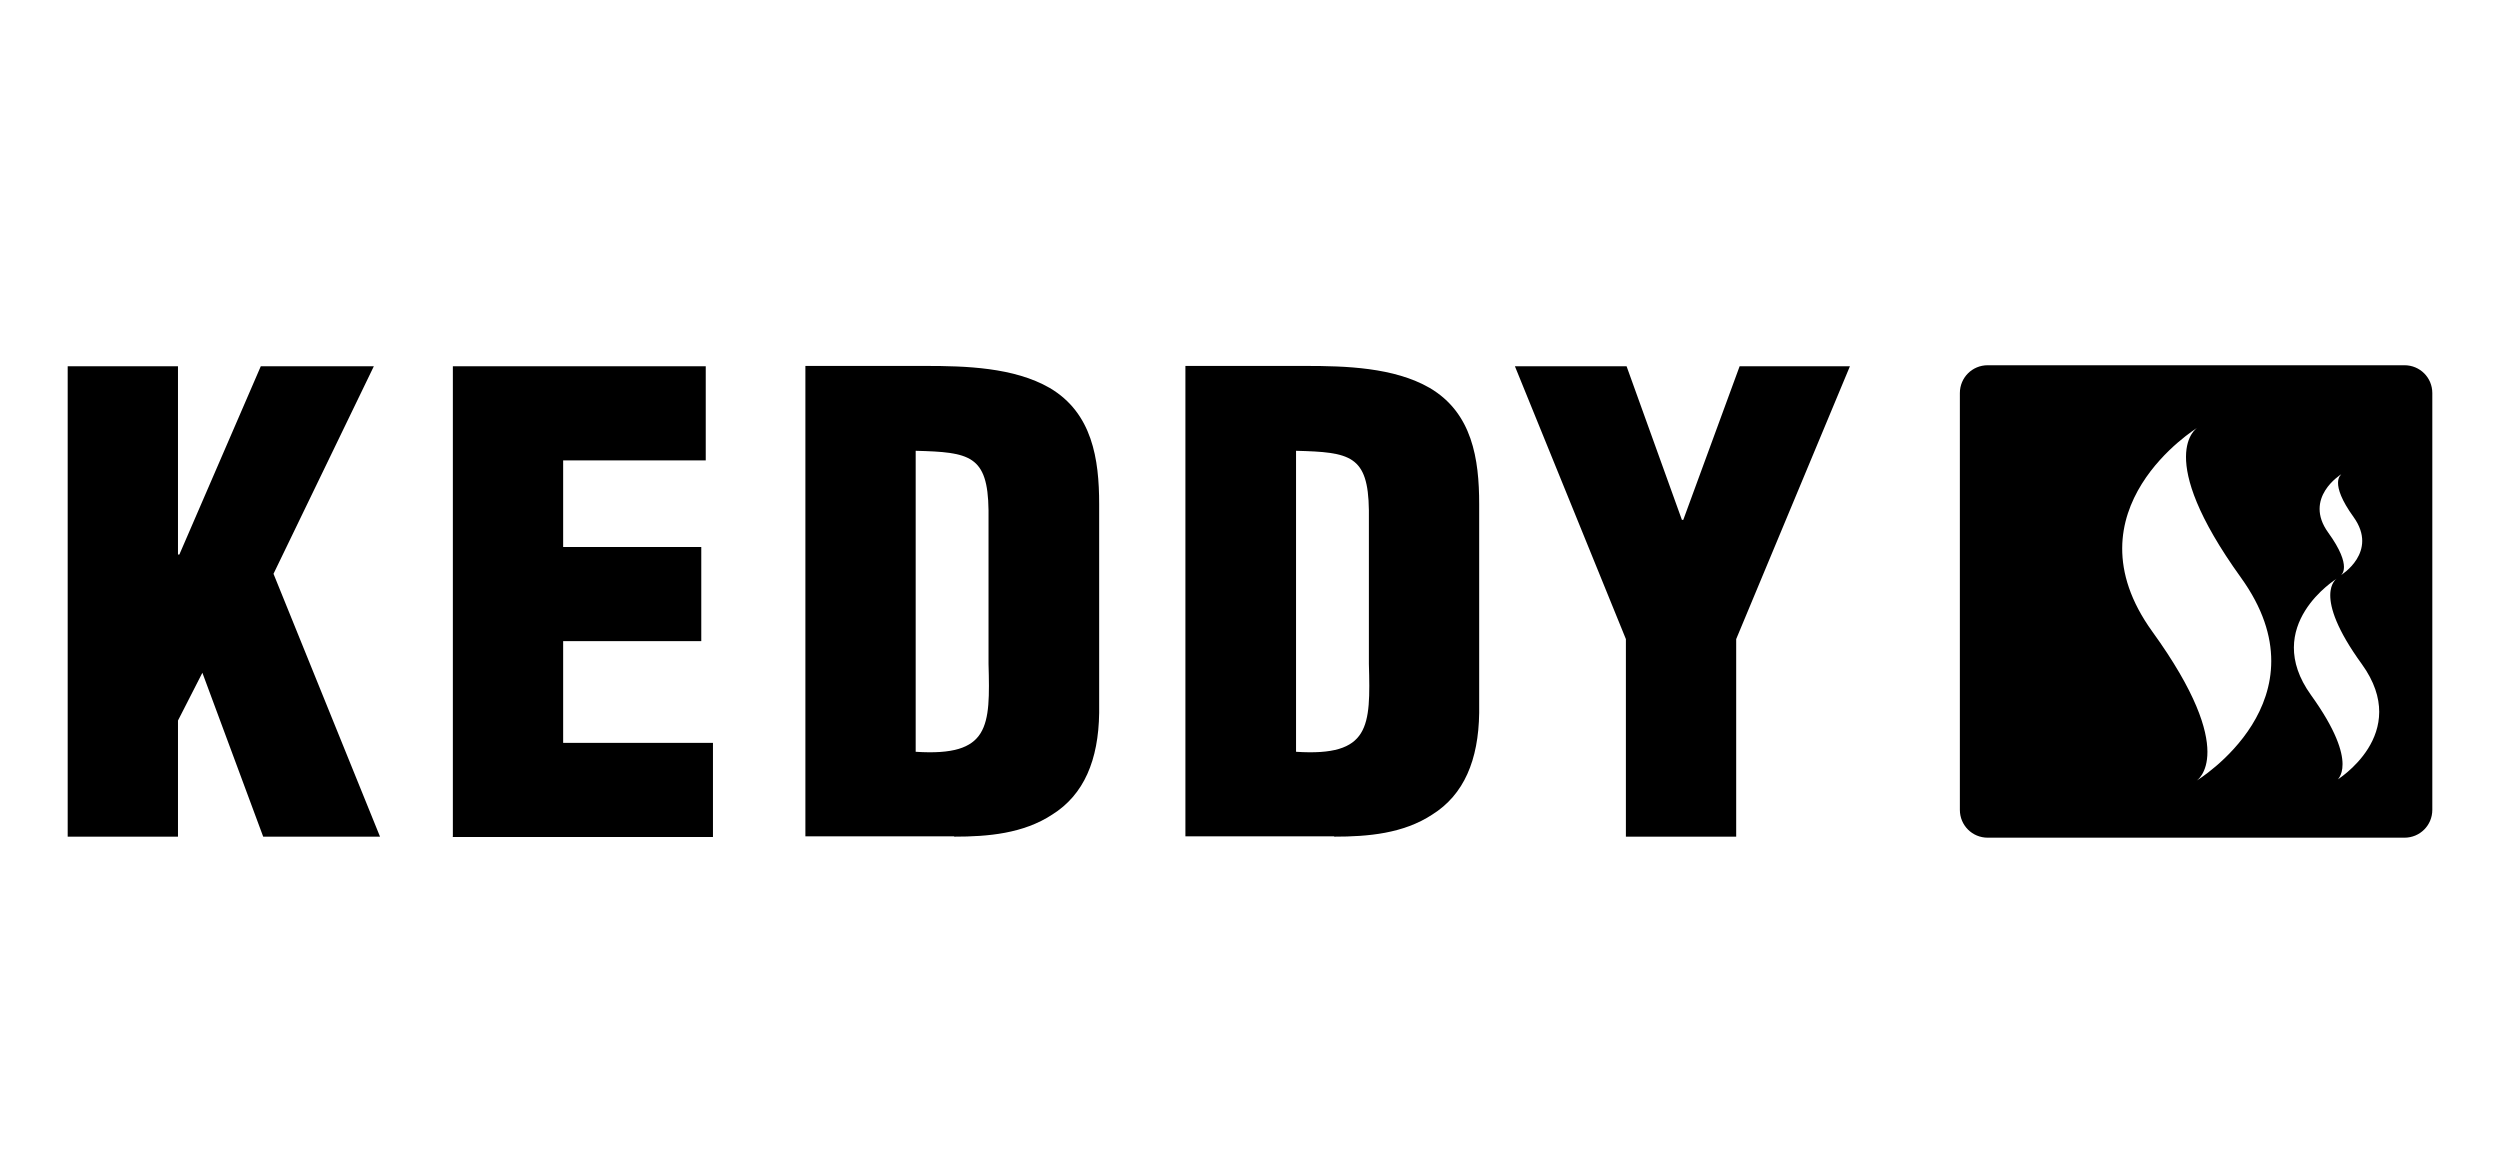
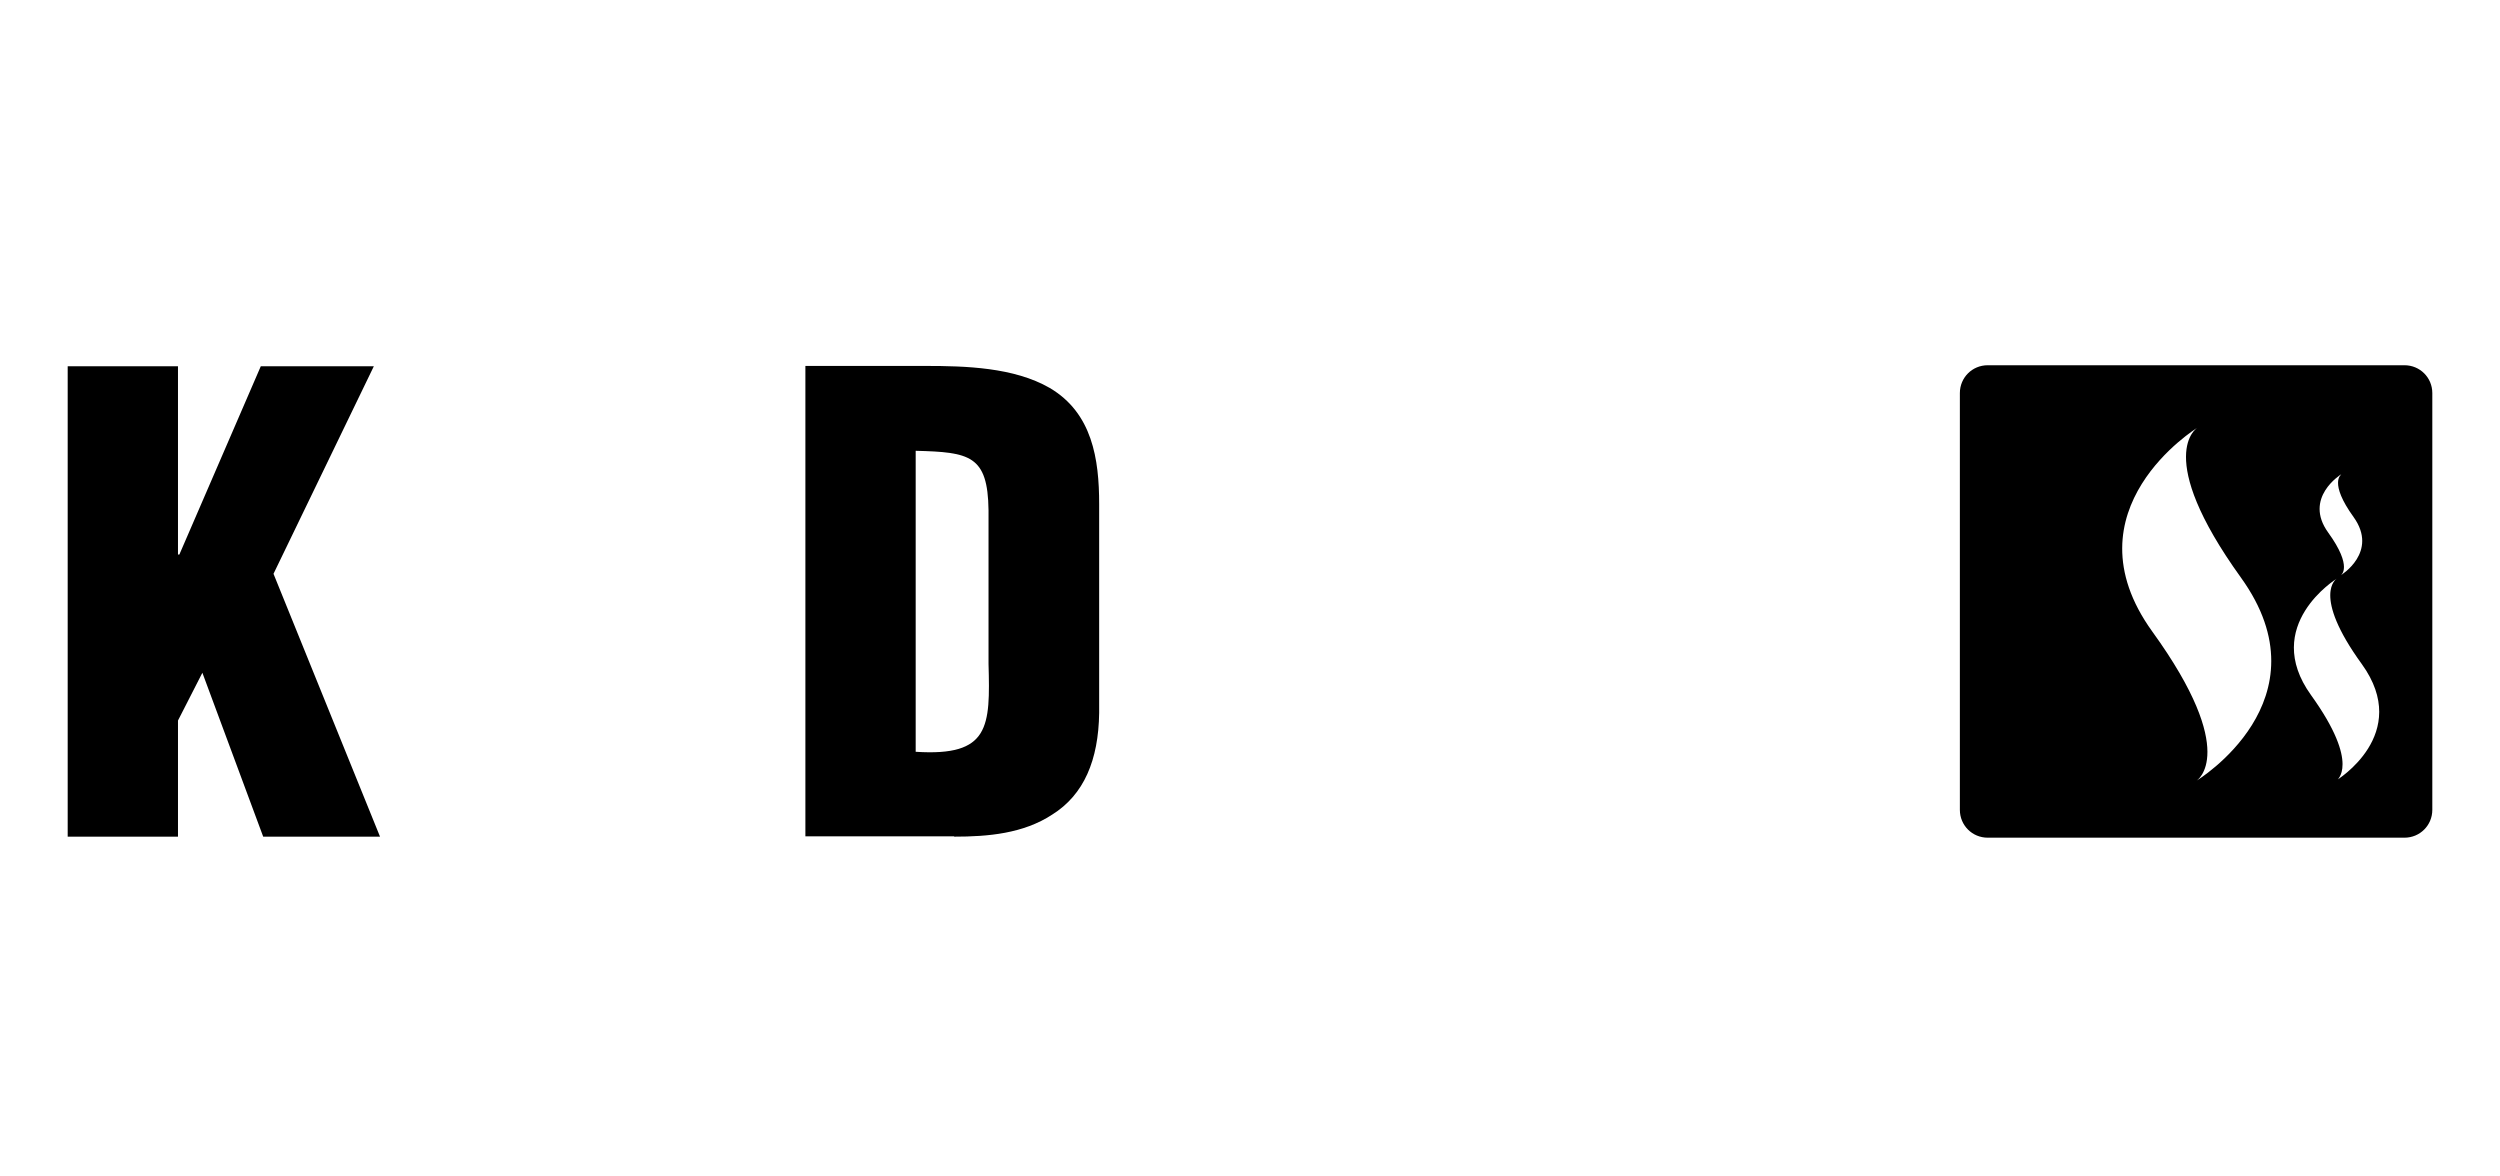
<svg xmlns="http://www.w3.org/2000/svg" viewBox="0 0 727.6 342.2">
  <g>
    <g id="Lager_1">
      <g>
        <path d="M19.7,243.5V106.6h32.1v54.8h.4l23.7-54.8h32.9l-29.2,60.4,31,76.5h-34l-17.7-47.7-7.1,13.9v33.8H19.7Z" />
-         <path d="M131.8,243.5V106.6h73.6v27.4h-41.5v25.2h40.2v27.4h-40.2v29.6h43.6v27.4h-75.8Z" />
        <path d="M266.5,131.2c15.7.4,21,1.3,21.2,17.3v44.7c.5,18.3.4,27-21.2,25.6v-87.6ZM277.7,243.5c9.9,0,20.1-.9,28.5-6.4,9.3-5.8,13.5-15.9,13.7-29.6v-60.8c0-13.1-2-26.5-14.4-33.8-10.4-6-24.5-6.4-36.2-6.4h-34.9v136.9h43.3Z" />
-         <path d="M377.2,131.2c15.7.4,21,1.3,21.2,17.3v44.7c.5,18.3.4,27-21.2,25.6v-87.6ZM388.3,243.5c9.9,0,20.1-.9,28.5-6.4,9.3-5.8,13.5-15.9,13.7-29.6v-60.8c0-13.1-2-26.5-14.4-33.8-10.4-6-24.5-6.4-36.2-6.4h-34.9v136.9h43.3Z" />
-         <path d="M489.5,151.3h.4l16.4-44.7h32.1l-33.1,79.4v57.5h-32.1v-57.5l-32.3-79.4h32.5l16.1,44.7Z" />
      </g>
      <path d="M699.7,106.3h-121.2c-4.5,0-8.1,3.6-8.1,8.1v121.3c0,4.5,3.6,8.1,8.1,8.1h121.3c4.5,0,8.1-3.6,8.1-8.1v-121.3c0-4.5-3.6-8.1-8.1-8.1ZM681.4,138.1s-3.7,2.3,3.6,12.4c7.3,10.2-3.7,16.9-3.7,16.9,0,0,3.6-2.3-3.7-12.4-7.3-10.1,3.7-16.9,3.7-16.9ZM639.3,227.2s12.7-8-12.9-43.4c-25.6-35.5,13.1-59.3,13.1-59.3,0,0-13,7.9,12.7,43.6,25.7,35.7-12.9,59.1-12.9,59.1ZM680,227.2s7.2-4.6-7.4-24.9,7.5-33.9,7.5-33.9c0,0-7.5,4.5,7.3,24.9,14.7,20.4-7.4,33.8-7.4,33.8Z" />
    </g>
  </g>
</svg>